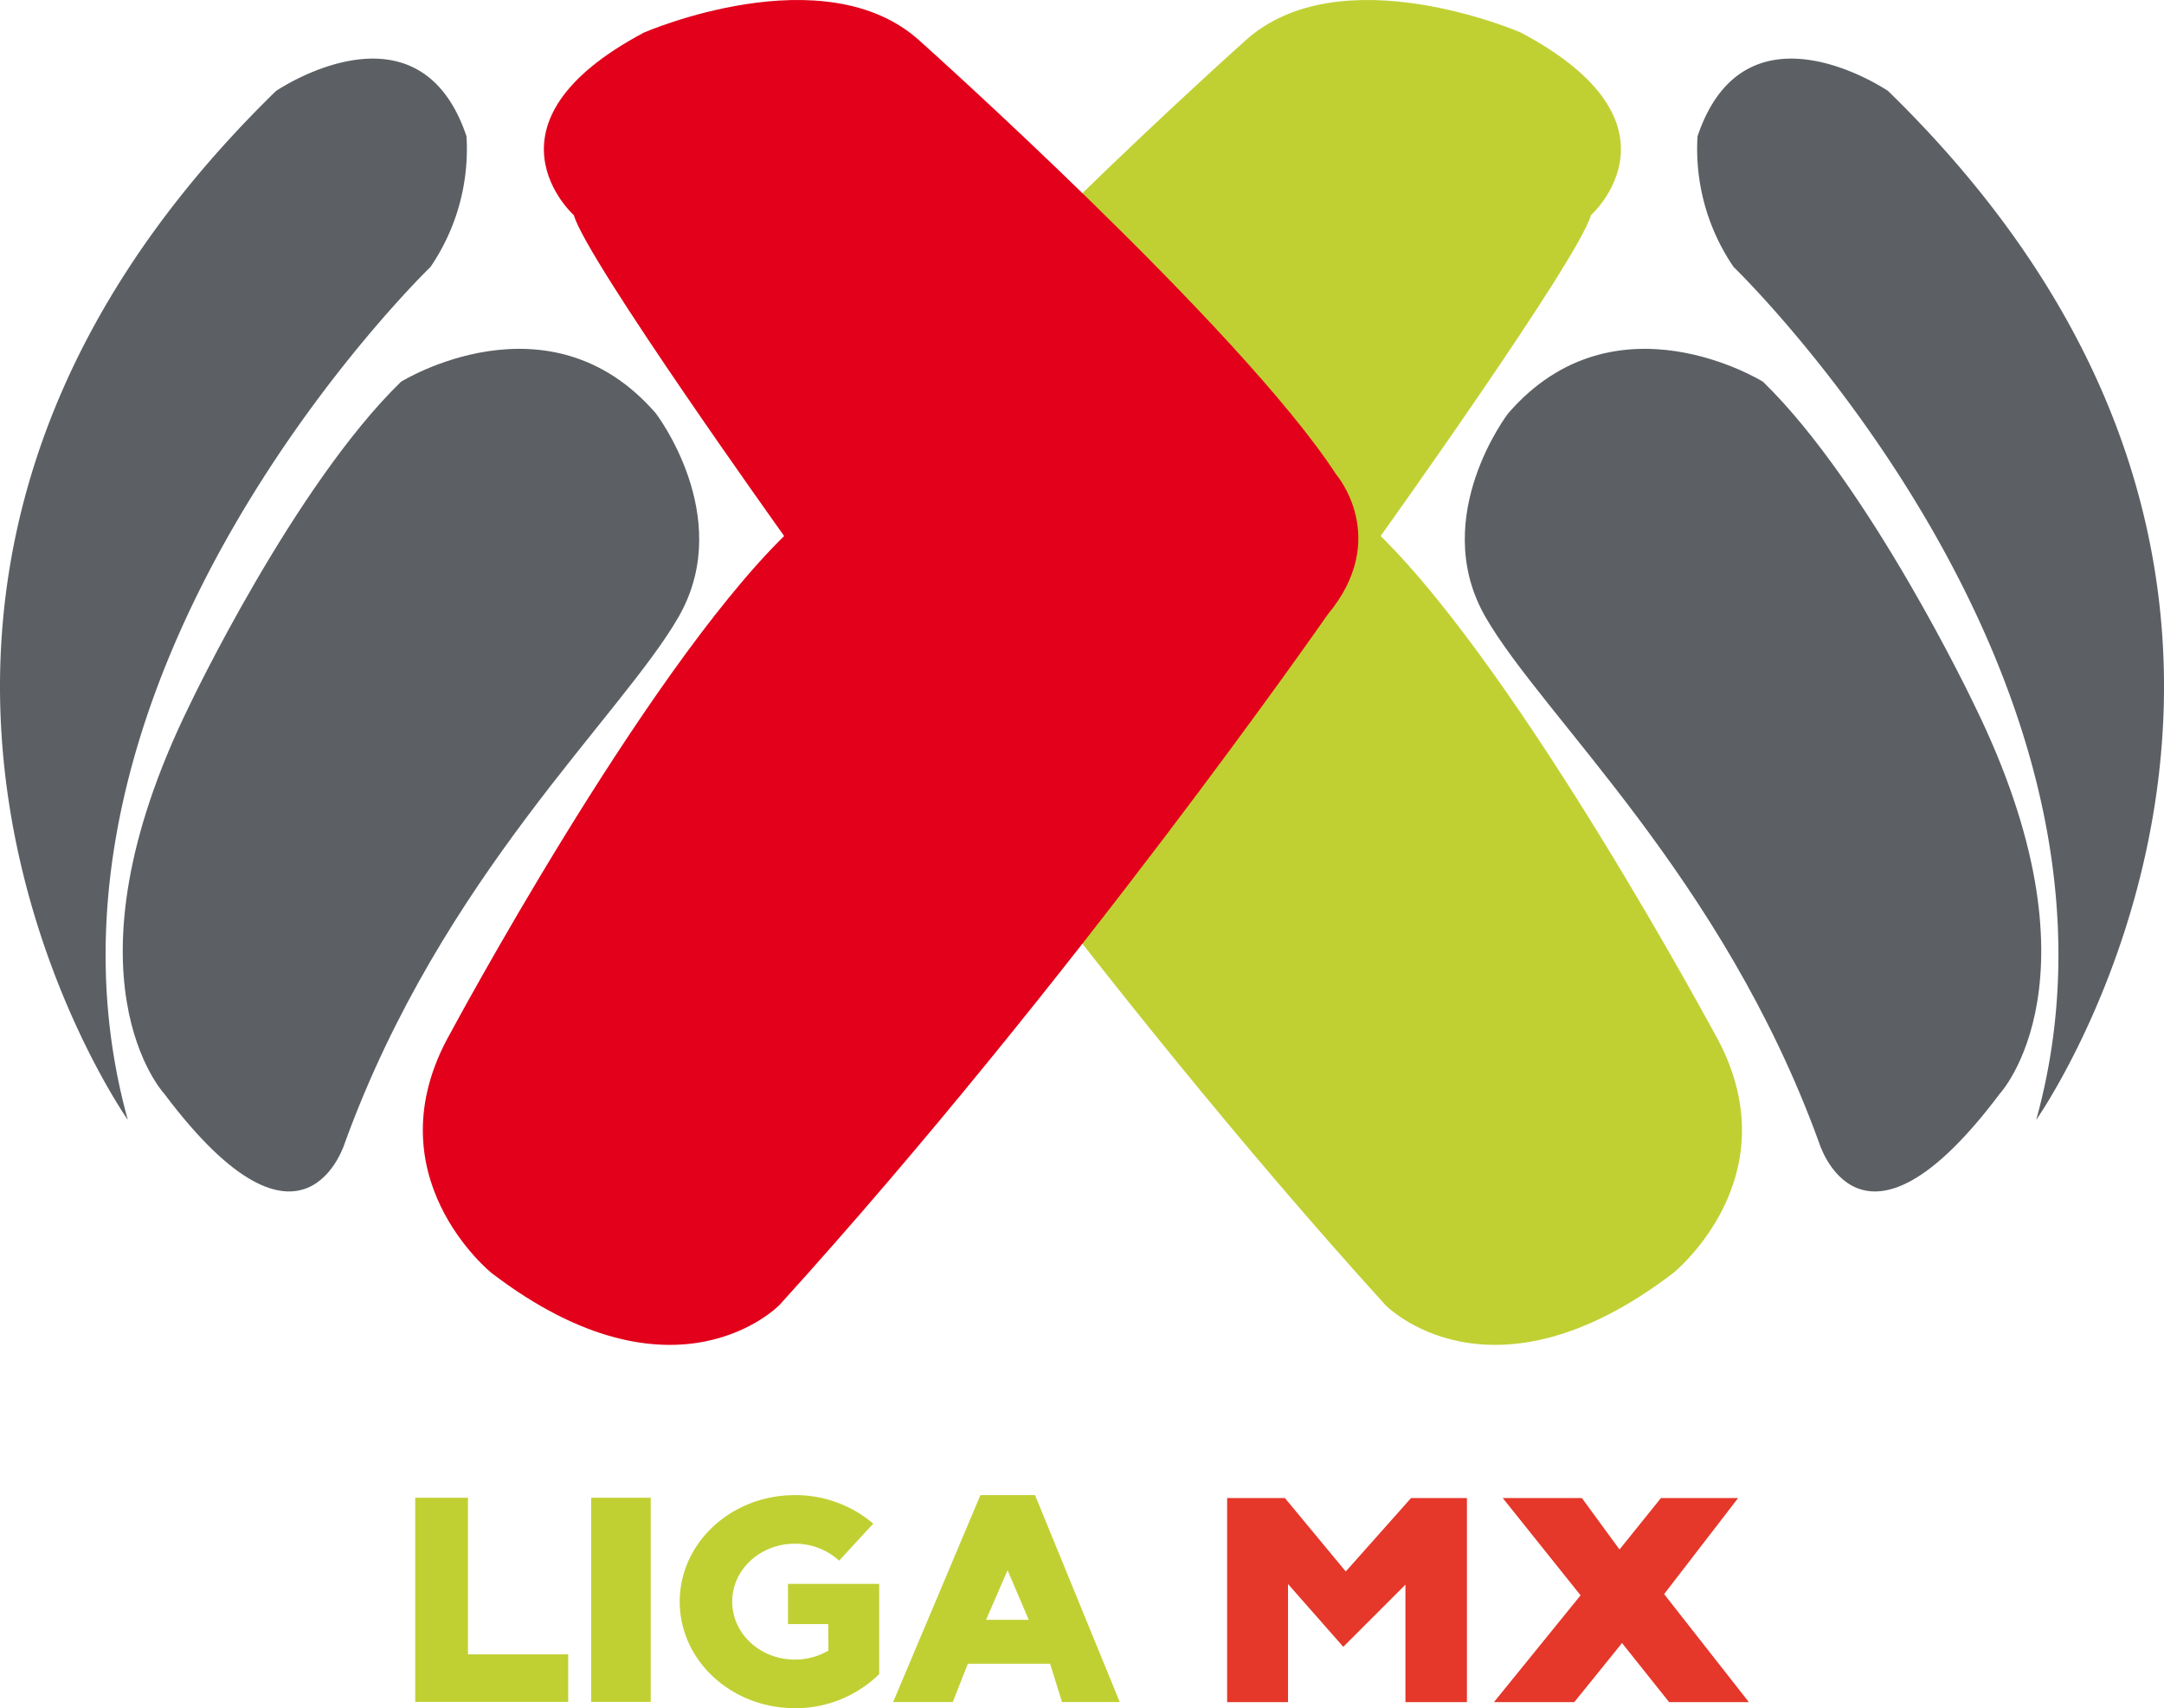
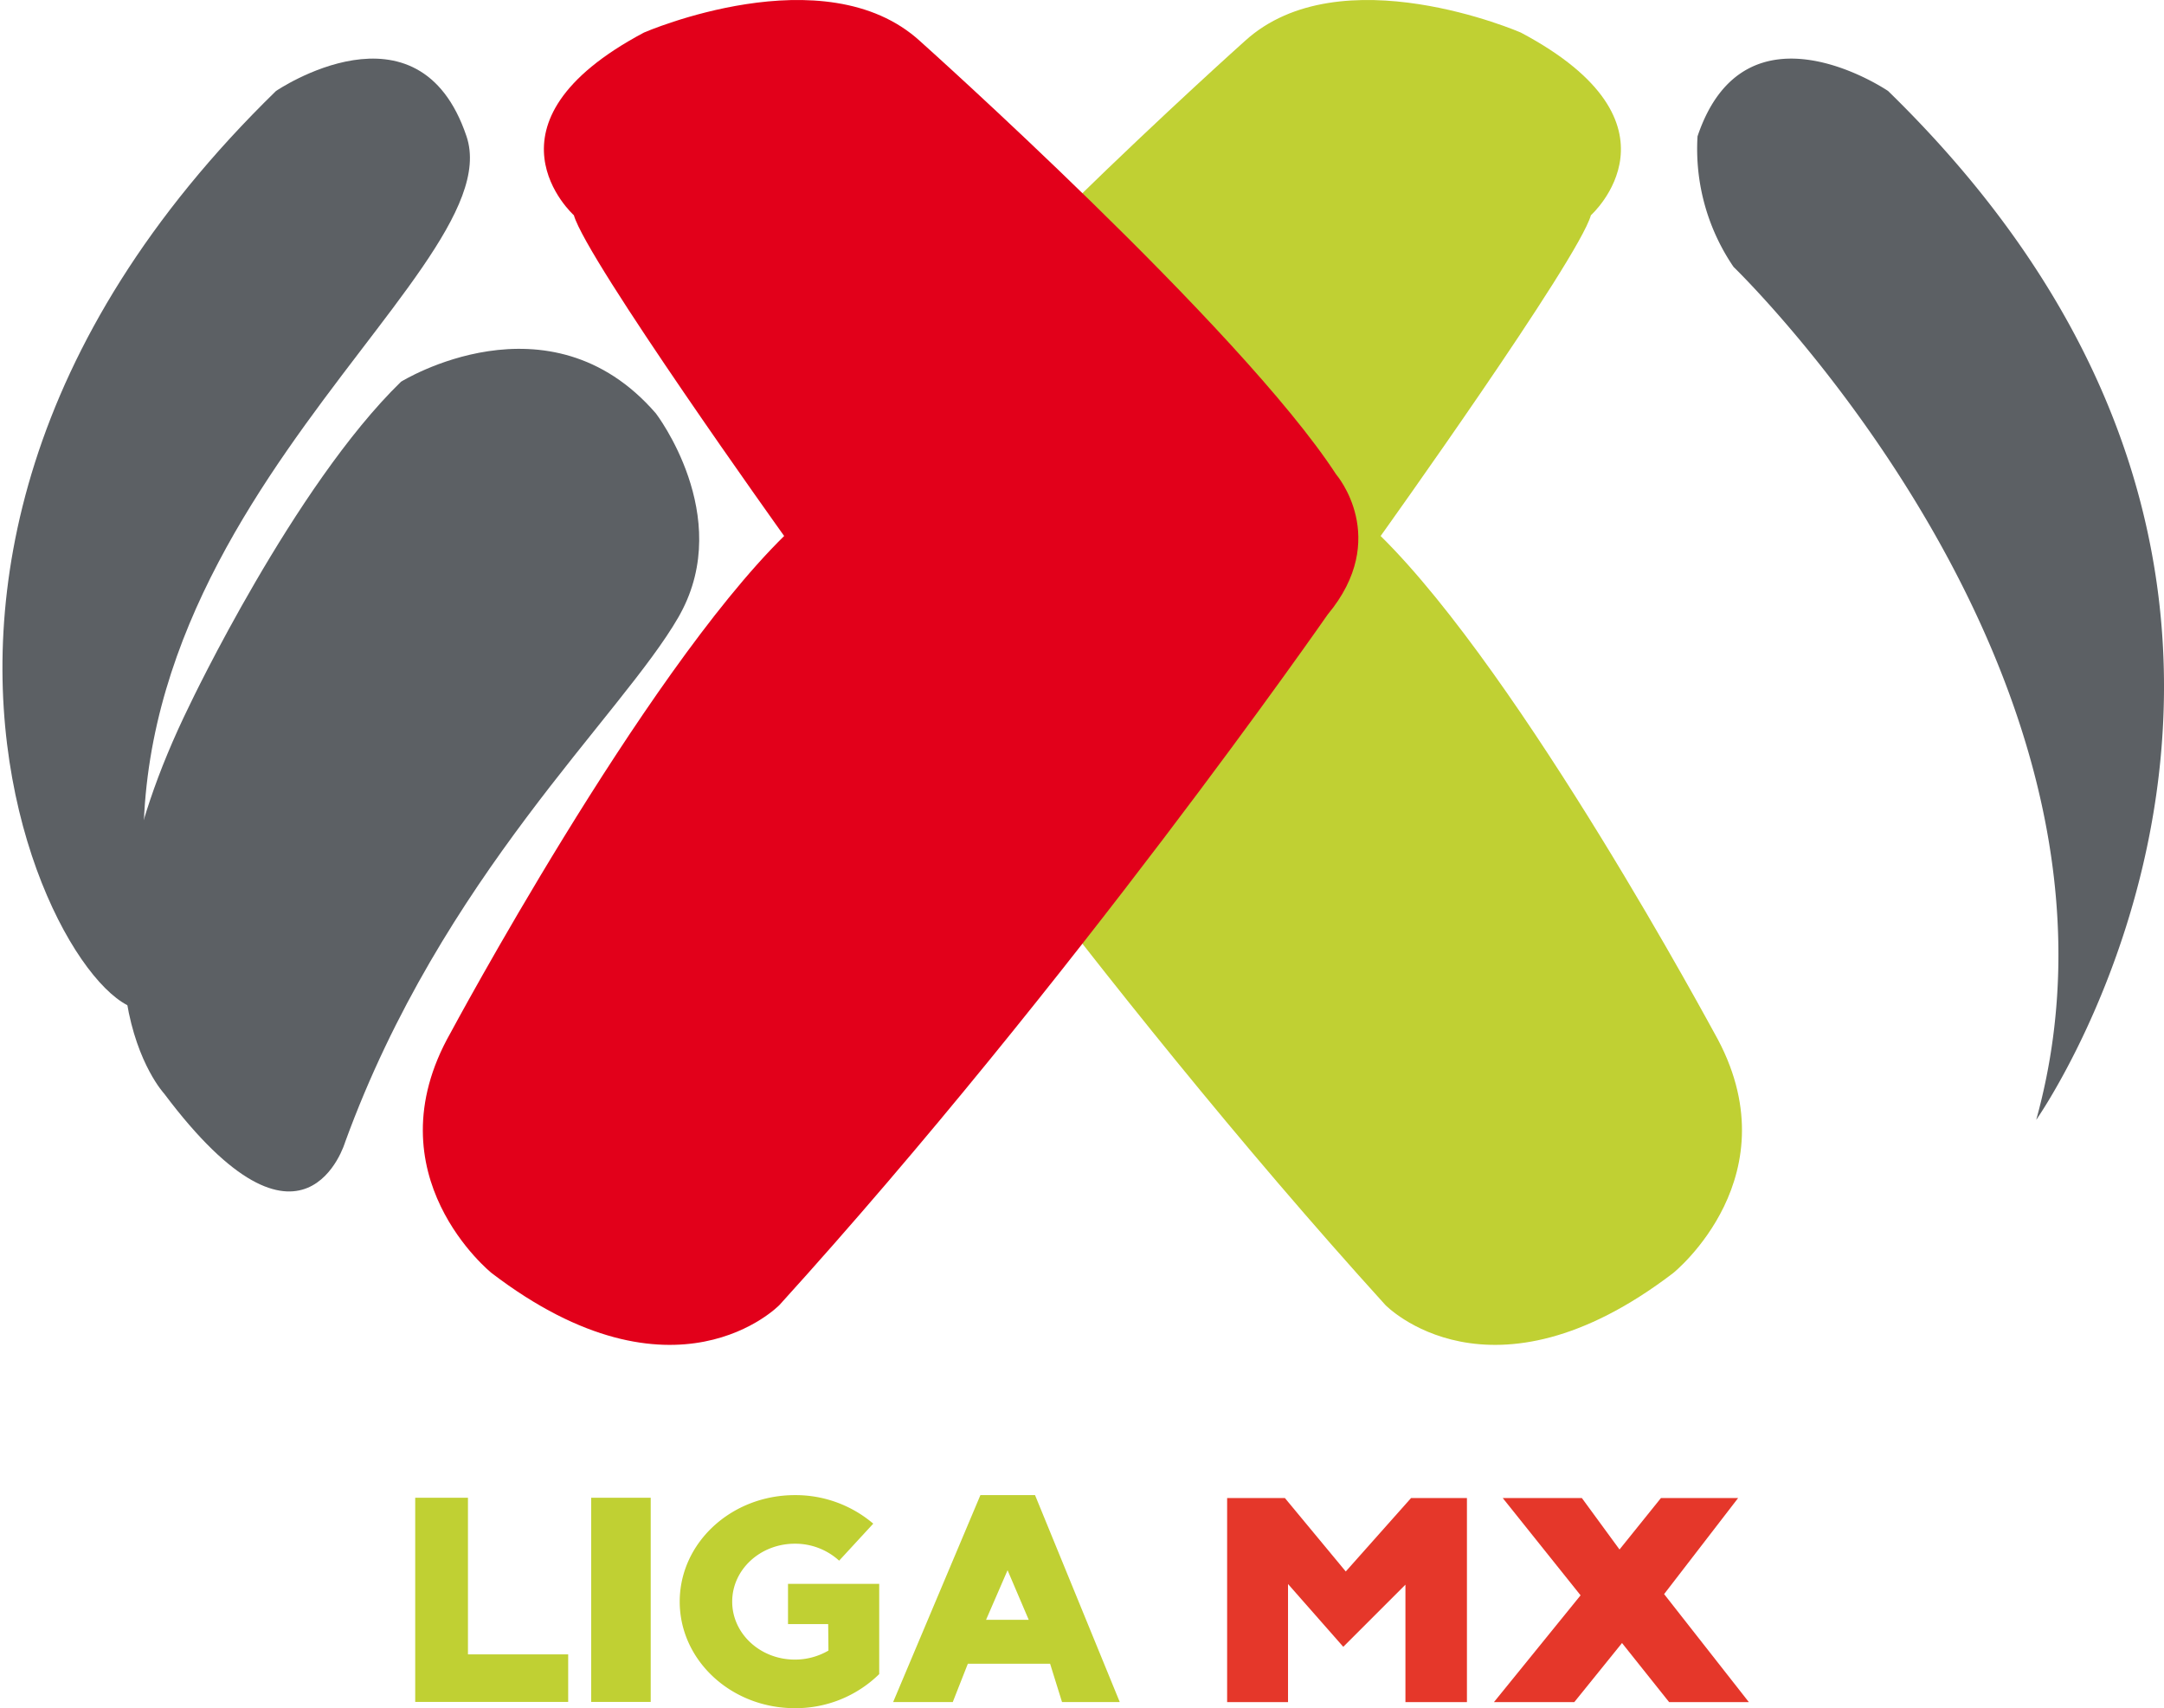
<svg xmlns="http://www.w3.org/2000/svg" id="Layer_1" data-name="Layer 1" viewBox="0 0 493.98 389.89">
  <defs>
    <style>
      .cls-1 {
        fill: #c0d033;
      }

      .cls-2 {
        fill: #e5372a;
      }

      .cls-3 {
        fill: #5c6064;
      }

      .cls-4 {
        fill: #e2001a;
      }
    </style>
  </defs>
  <path class="cls-1" d="M315.16,122.34s45.09-63,48-73.21c0,0,23.28-20.85-16-41.7,0,0-41.21-17.94-63,1.94,0,0-73.21,65.45-95,98.91,0,0-12.6,14.54,1.94,32,0,0,58.26,83.88,125.13,157.57,0,0,23.81,24.73,65.7-7.27,0,0,27.84-22.3,9.41-54.79C391.28,235.79,347.65,154.34,315.16,122.34Z" />
  <polygon class="cls-1" points="94.78 341.86 106.82 341.86 106.82 377.61 129.7 377.61 129.7 388.46 94.78 388.46 94.78 341.86" />
  <rect class="cls-1" x="134.95" y="341.86" width="13.59" height="46.6" />
  <path class="cls-1" d="M189.11,376.74a15.16,15.16,0,0,1-7.67,2.06c-7.9,0-14.3-5.92-14.3-13.23s6.4-13.22,14.3-13.22a14.87,14.87,0,0,1,10.11,3.87l7.79-8.45a27.36,27.36,0,0,0-17.9-6.51c-14.51,0-26.28,10.88-26.28,24.31s11.77,24.32,26.28,24.32a27.23,27.23,0,0,0,19.26-7.78l0-20.59H179.88v9.18h9.17Z" />
  <path class="cls-1" d="M223.8,341.26h12.47l19.34,47.23H242.43l-2.72-8.74H220.93l-3.44,8.74H203.88Zm1.29,28.46h9.74L230,358.4Z" />
  <polygon class="cls-2" points="280.12 341.92 293.3 341.92 307.2 358.69 322.11 341.92 334.86 341.92 334.86 388.5 320.82 388.5 320.82 361.7 306.63 375.88 294.02 361.55 294.02 388.5 280.12 388.5 280.12 341.92" />
  <polygon class="cls-2" points="343.03 341.92 361.09 341.92 369.69 353.67 379.15 341.92 396.77 341.92 379.87 363.85 399.21 388.5 381.01 388.5 370.26 375.02 359.37 388.5 341.03 388.5 360.8 364.13 343.03 341.92" />
  <path class="cls-3" d="M431,20.77s-32.55-22.2-43.5,10.34a47.74,47.74,0,0,0,8.22,29.81s97.09,93.69,69.09,194.69C464.8,255.61,549.17,135.93,431,20.77Z" />
-   <path class="cls-3" d="M402.44,87.13s-33.74-21-58.18,7.23c0,0-17.85,23.23-5.59,45.71l.42.76c13.08,22.72,54.05,59.22,76.09,119.81,0,0,9.29,31.67,41.31-11,0,0,24.79-26.51-5.85-88.82C450.64,160.8,426.88,110.88,402.44,87.13Z" />
  <path class="cls-4" d="M179,122.34s-45.09-63-48-73.21c0,0-23.27-20.85,16-41.7,0,0,41.22-17.94,63,1.94,0,0,73.22,65.45,95,98.91,0,0,12.61,14.54-1.94,32,0,0-58.25,83.88-125.12,157.57,0,0-23.82,24.73-65.71-7.27,0,0-27.83-22.3-9.41-54.79C102.83,235.79,146.47,154.34,179,122.34Z" />
-   <path class="cls-3" d="M63,20.77s32.54-22.2,43.49,10.34a47.77,47.77,0,0,1-8.21,29.81s-97.1,93.69-69.1,194.69C29.18,255.61-55.19,135.93,63,20.77Z" />
+   <path class="cls-3" d="M63,20.77s32.54-22.2,43.49,10.34s-97.1,93.69-69.1,194.69C29.18,255.61-55.19,135.93,63,20.77Z" />
  <path class="cls-3" d="M91.54,87.13s33.74-21,58.18,7.23c0,0,17.85,23.23,5.59,45.71-.13.26-.28.51-.42.76-13.08,22.72-54,59.22-76.09,119.81,0,0-9.29,31.67-41.31-11,0,0-24.79-26.51,5.85-88.82C43.34,160.8,67.1,110.88,91.54,87.13Z" />
</svg>